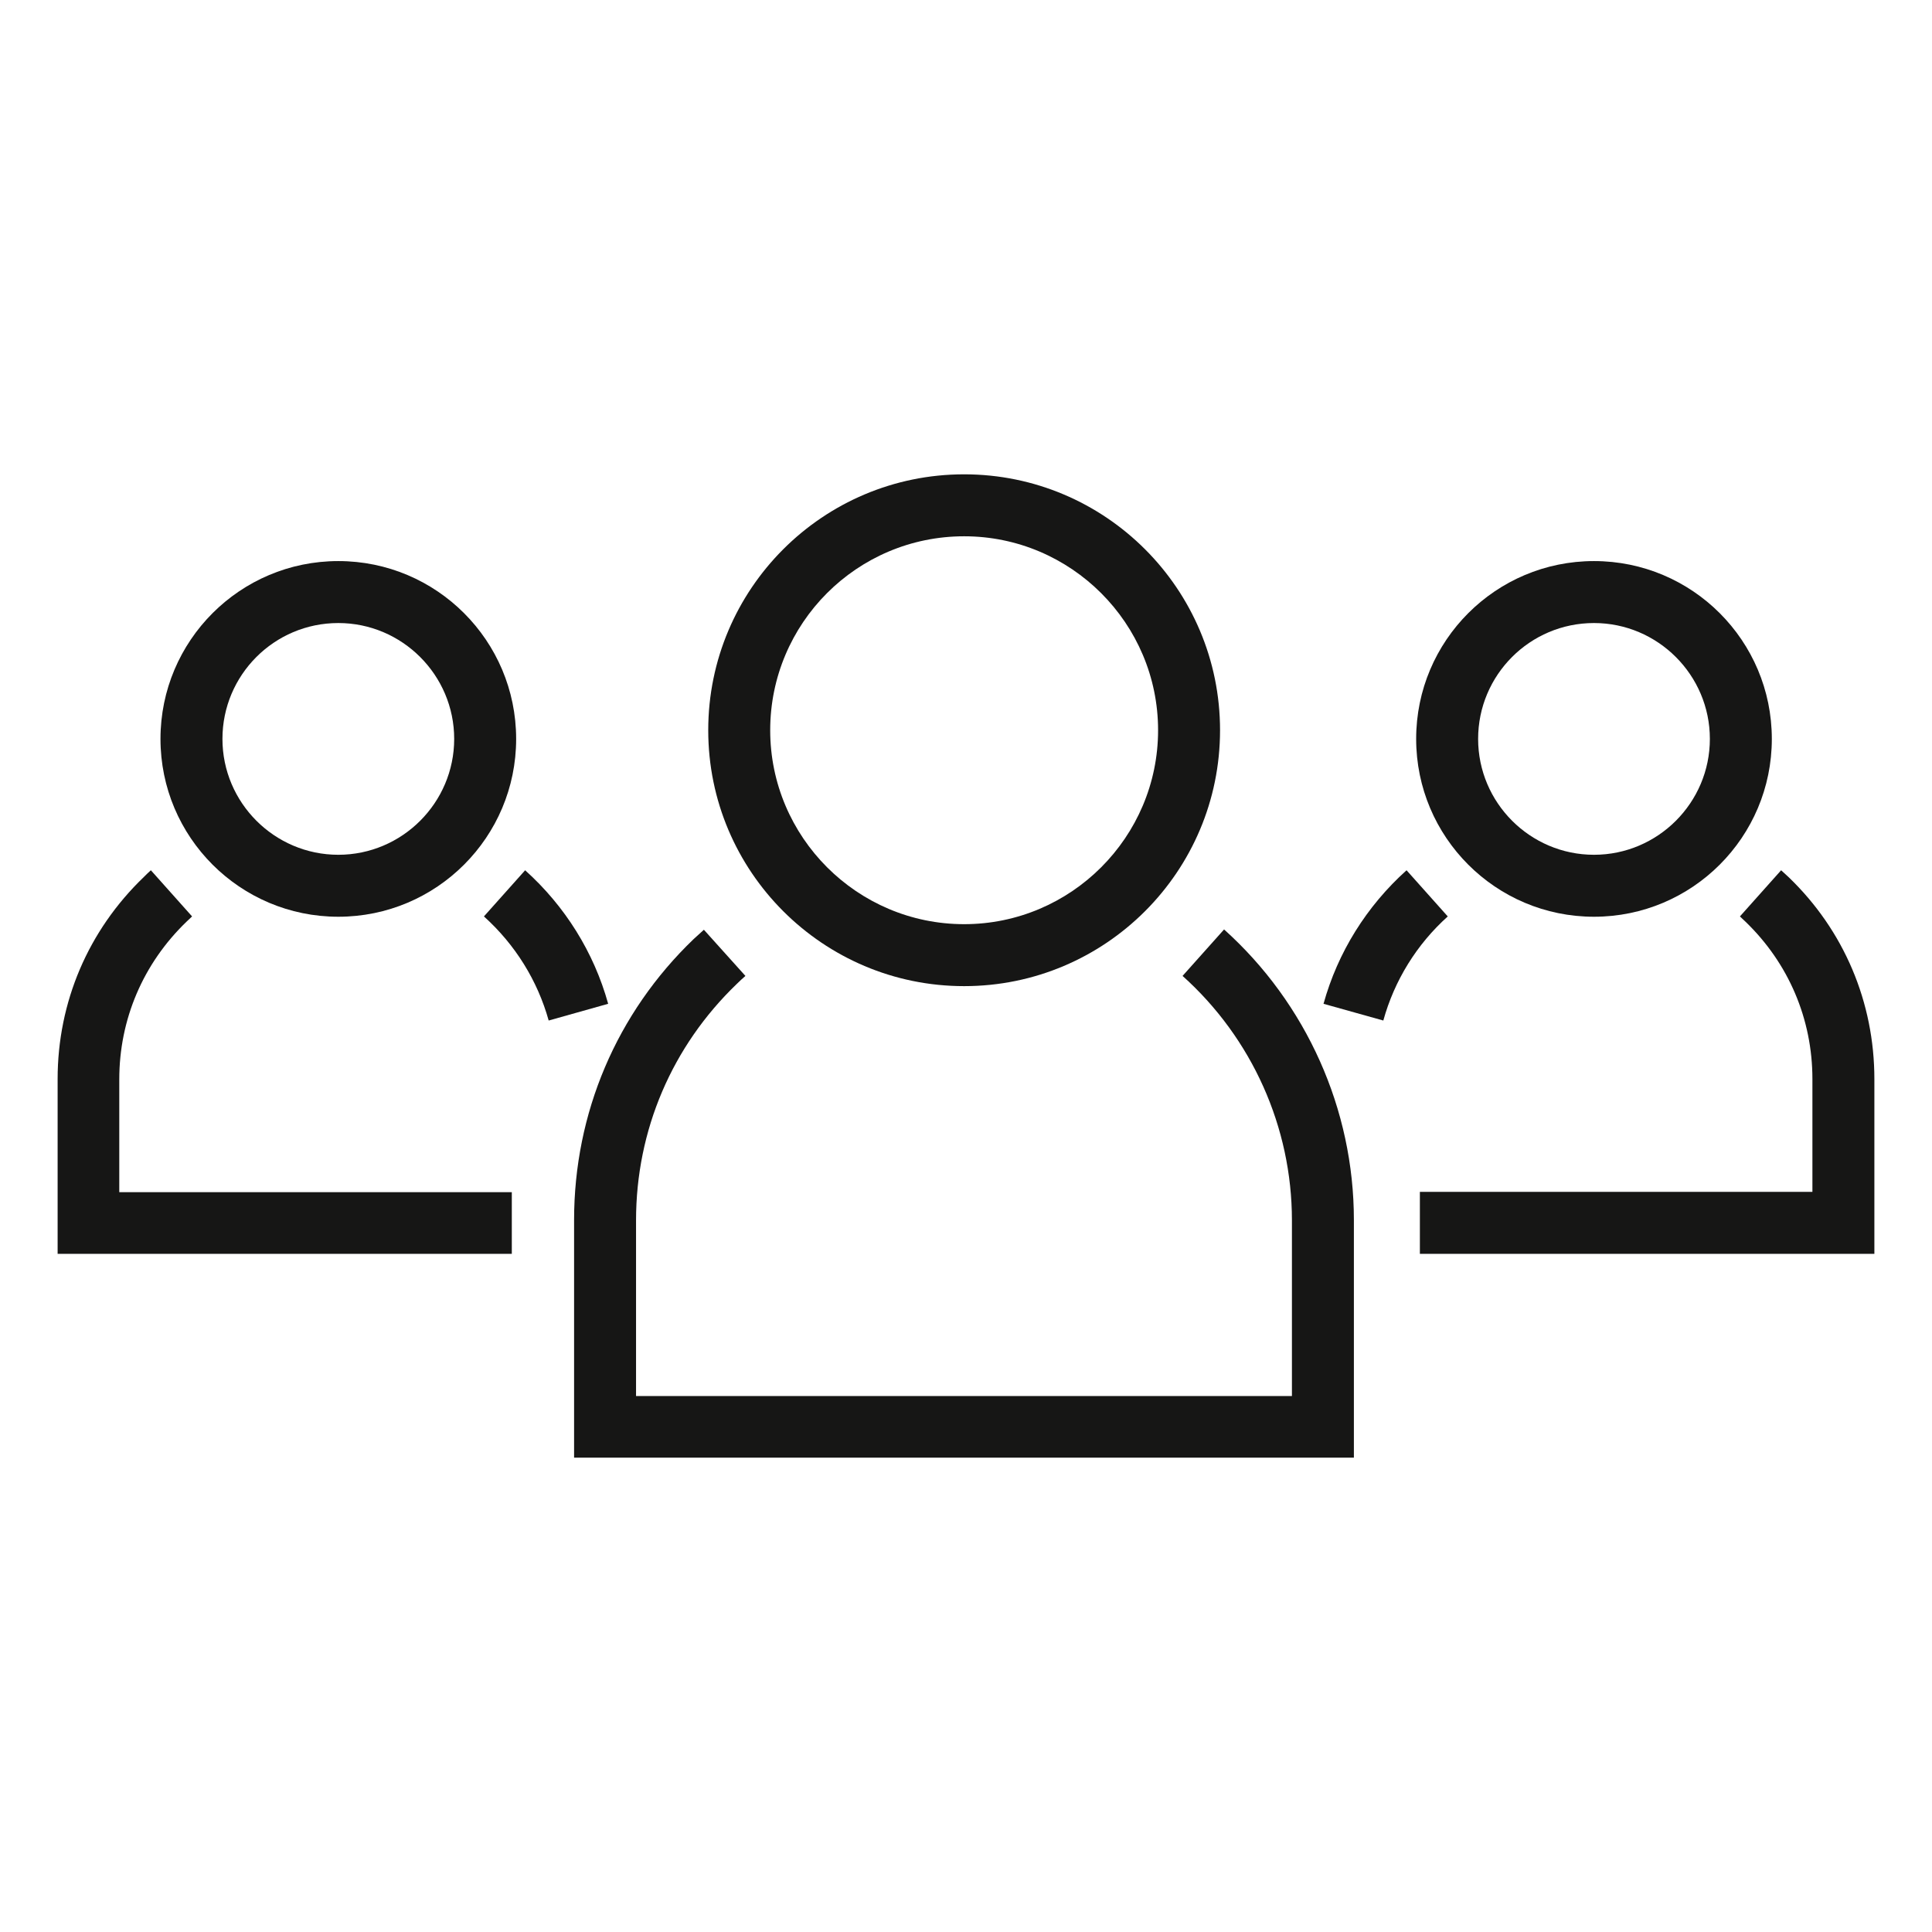
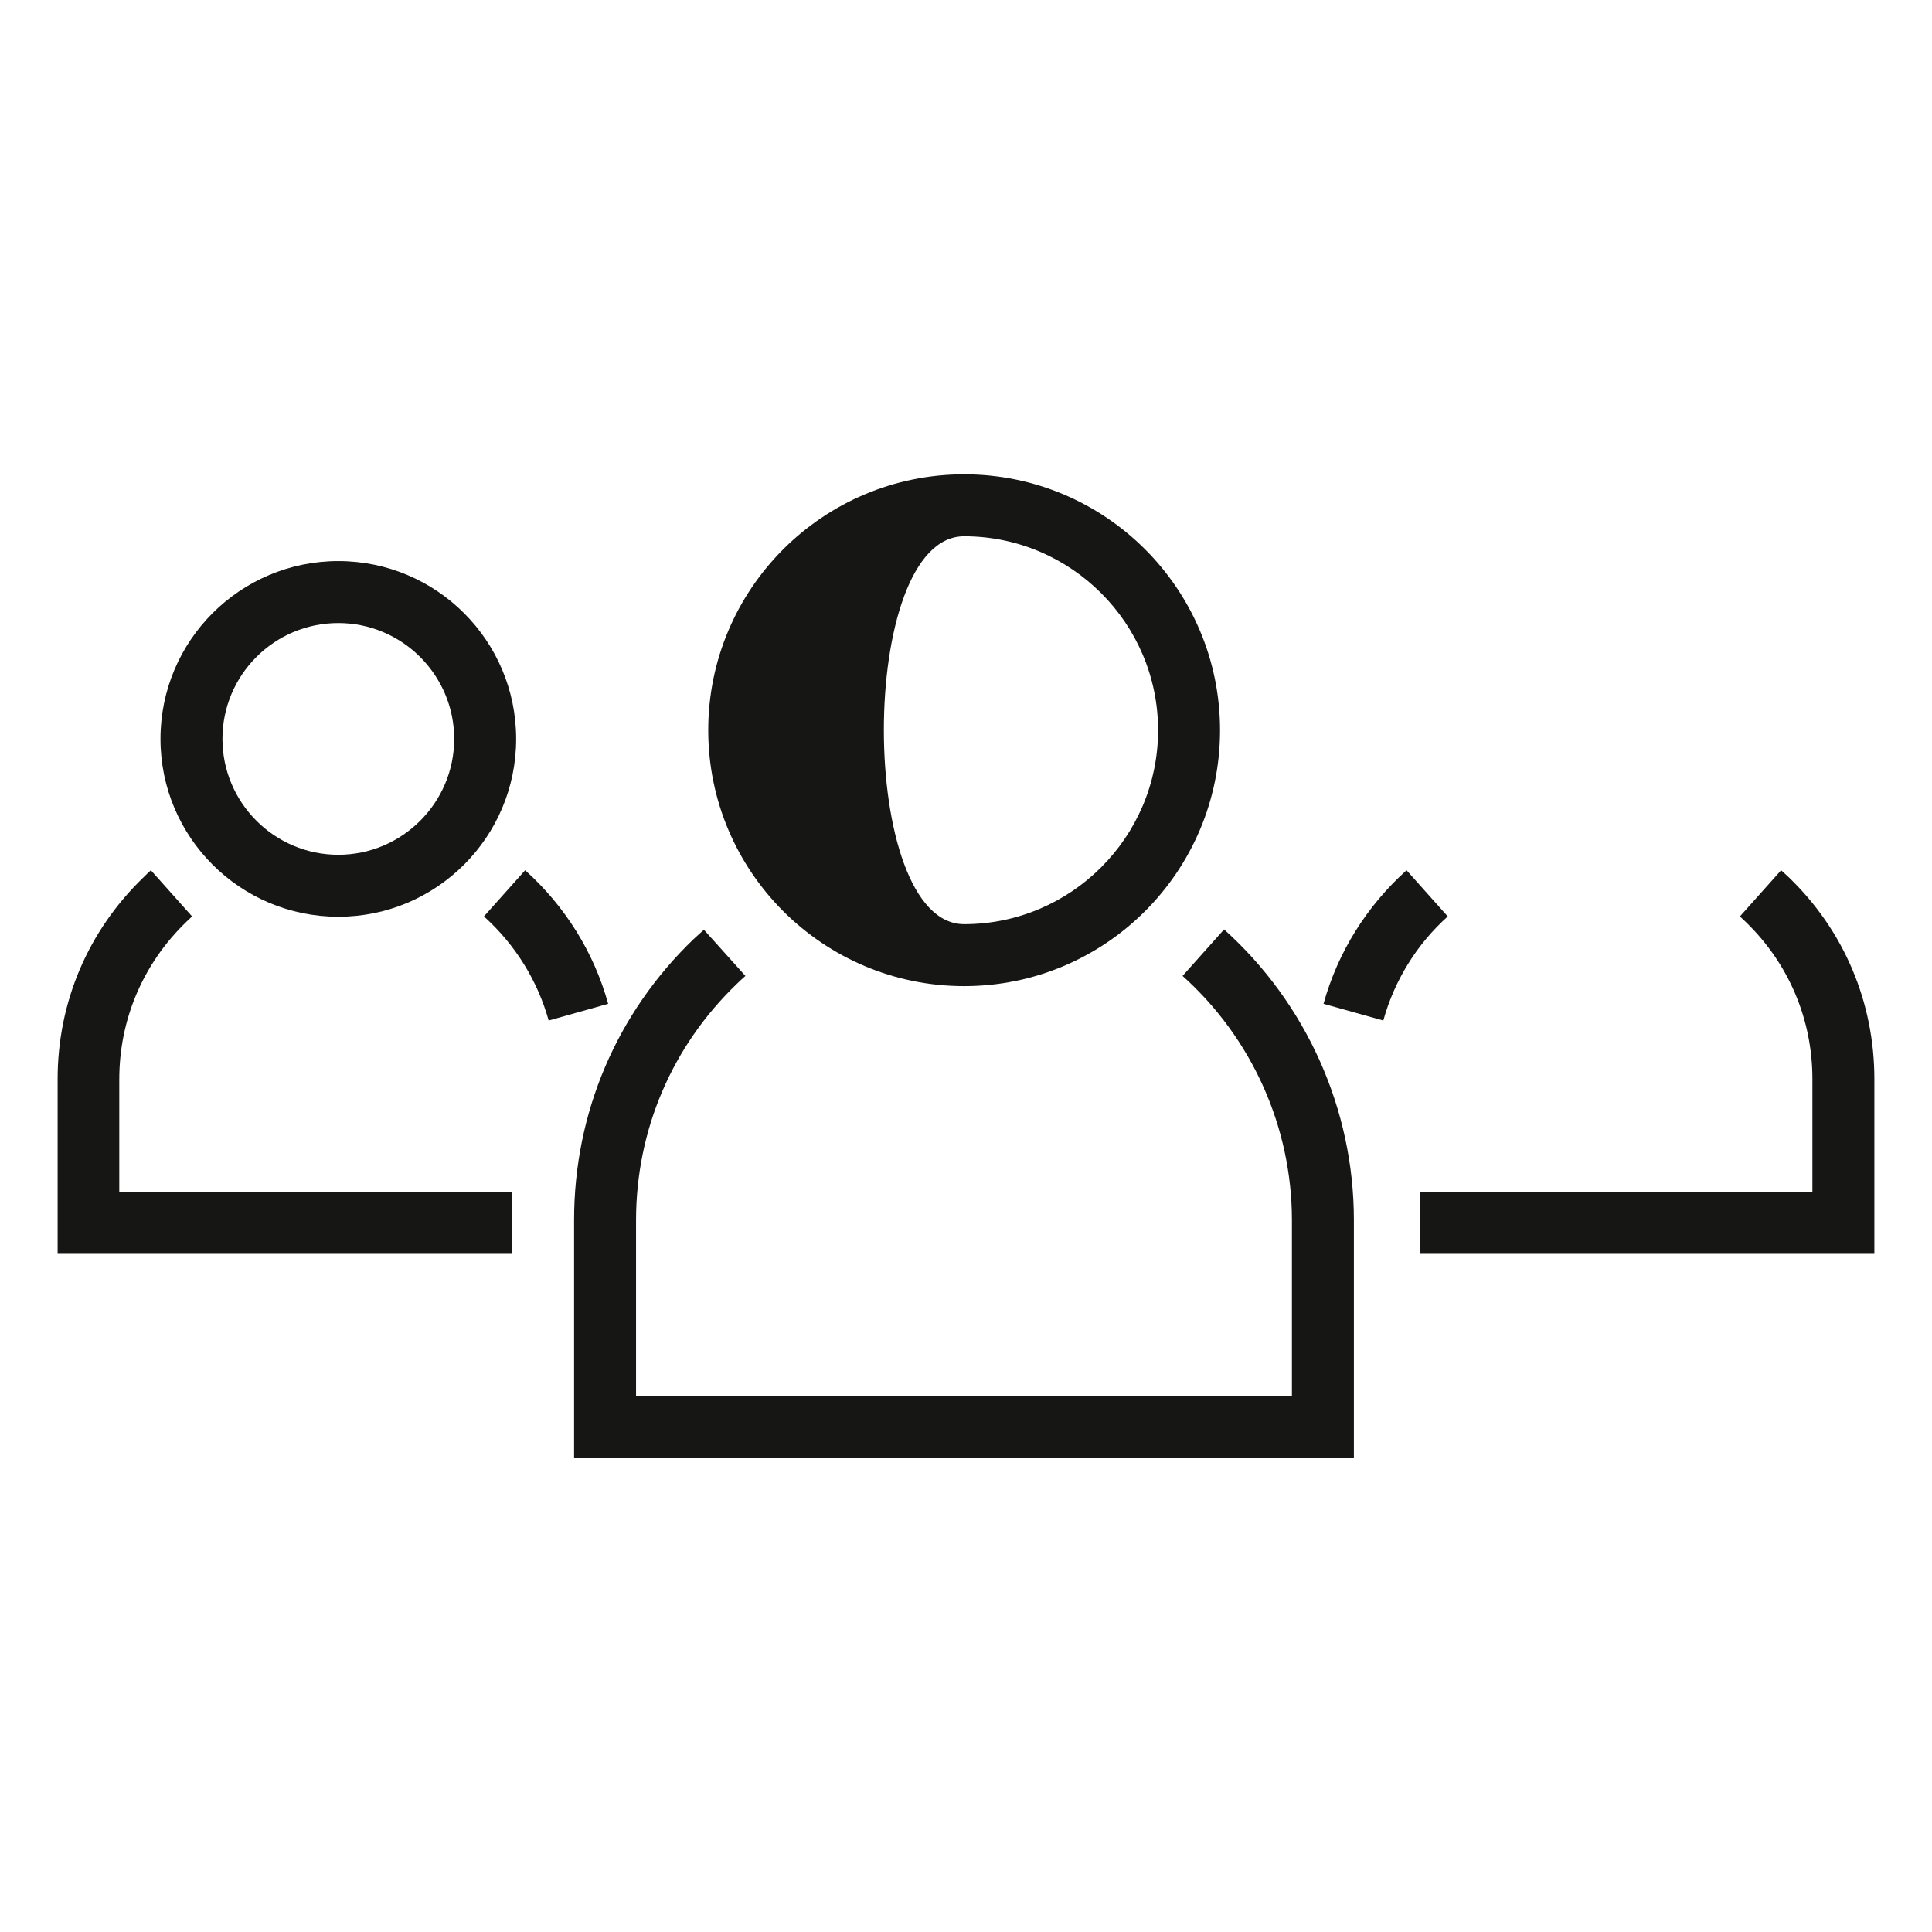
<svg xmlns="http://www.w3.org/2000/svg" id="Layer_1" x="0px" y="0px" viewBox="0 0 62.36 62.36" style="enable-background:new 0 0 62.36 62.36;" xml:space="preserve">
  <style type="text/css"> .st0{fill:#161615;} .st1{fill:none;} </style>
  <g>
-     <path class="st0" d="M31.12,17.31c3.45,0,6.26,2.81,6.26,6.26s-2.81,6.26-6.26,6.26s-6.26-2.81-6.26-6.26S27.66,17.31,31.12,17.31 M31.12,15.31c-4.56,0-8.26,3.7-8.26,8.26s3.7,8.26,8.26,8.26c4.56,0,8.26-3.7,8.26-8.26S35.68,15.31,31.12,15.31L31.12,15.31z" />
+     <path class="st0" d="M31.12,17.31c3.45,0,6.26,2.81,6.26,6.26s-2.81,6.26-6.26,6.26S27.66,17.31,31.12,17.31 M31.12,15.31c-4.56,0-8.26,3.7-8.26,8.26s3.7,8.26,8.26,8.26c4.56,0,8.26-3.7,8.26-8.26S35.68,15.31,31.12,15.31L31.12,15.31z" />
    <path class="st0" d="M43.7,47.05H18.53v-7.67c0-3.45,1.37-6.68,3.86-9.07c0.11-0.1,0.22-0.2,0.33-0.3l1.34,1.49 c-0.09,0.08-0.19,0.17-0.28,0.26c-2.09,2.01-3.25,4.72-3.25,7.63v5.67H41.7v-5.67c0-3.01-1.29-5.88-3.53-7.89L39.51,30 c2.66,2.39,4.19,5.81,4.19,9.38V47.05z" />
    <path class="st0" d="M10.92,20.11c2.06,0,3.74,1.68,3.74,3.74s-1.68,3.74-3.74,3.74c-2.06,0-3.74-1.68-3.74-3.74 S8.85,20.11,10.92,20.11 M10.92,18.11c-3.17,0-5.74,2.57-5.74,5.74s2.57,5.74,5.74,5.74c3.17,0,5.74-2.57,5.74-5.74 S14.09,18.11,10.92,18.11L10.92,18.11z" />
    <path class="st0" d="M17.71,32.94c-0.36-1.29-1.08-2.45-2.09-3.36l1.33-1.49c1.29,1.16,2.22,2.65,2.68,4.31L17.71,32.94z" />
    <path class="st0" d="M16.53,40.47H1.86v-5.64c0-2.49,0.99-4.8,2.78-6.52c0.07-0.07,0.15-0.15,0.23-0.22l1.33,1.49l-0.18,0.17 c-1.4,1.35-2.17,3.15-2.17,5.09v3.64h12.67V40.47z" />
-     <path class="st0" d="M51.45,20.11c2.06,0,3.74,1.68,3.74,3.74s-1.68,3.74-3.74,3.74c-2.06,0-3.74-1.68-3.74-3.74 S49.38,20.11,51.45,20.11 M51.45,18.11c-3.17,0-5.74,2.57-5.74,5.74s2.57,5.74,5.74,5.74c3.17,0,5.74-2.57,5.74-5.74 S54.62,18.11,51.45,18.11L51.45,18.11z" />
    <path class="st0" d="M44.65,32.94l-1.93-0.54c0.46-1.66,1.39-3.15,2.68-4.31l1.33,1.49C45.73,30.48,45.01,31.64,44.65,32.94z" />
    <path class="st0" d="M60.5,40.47H45.83v-2H58.5v-3.64c0-1.94-0.77-3.74-2.16-5.08l-0.18-0.17l1.33-1.49 c0.08,0.07,0.16,0.15,0.24,0.22c1.79,1.72,2.77,4.04,2.77,6.52V40.47z" />
  </g>
  <rect x="0" class="st1" width="62.36" height="62.36" />
</svg>